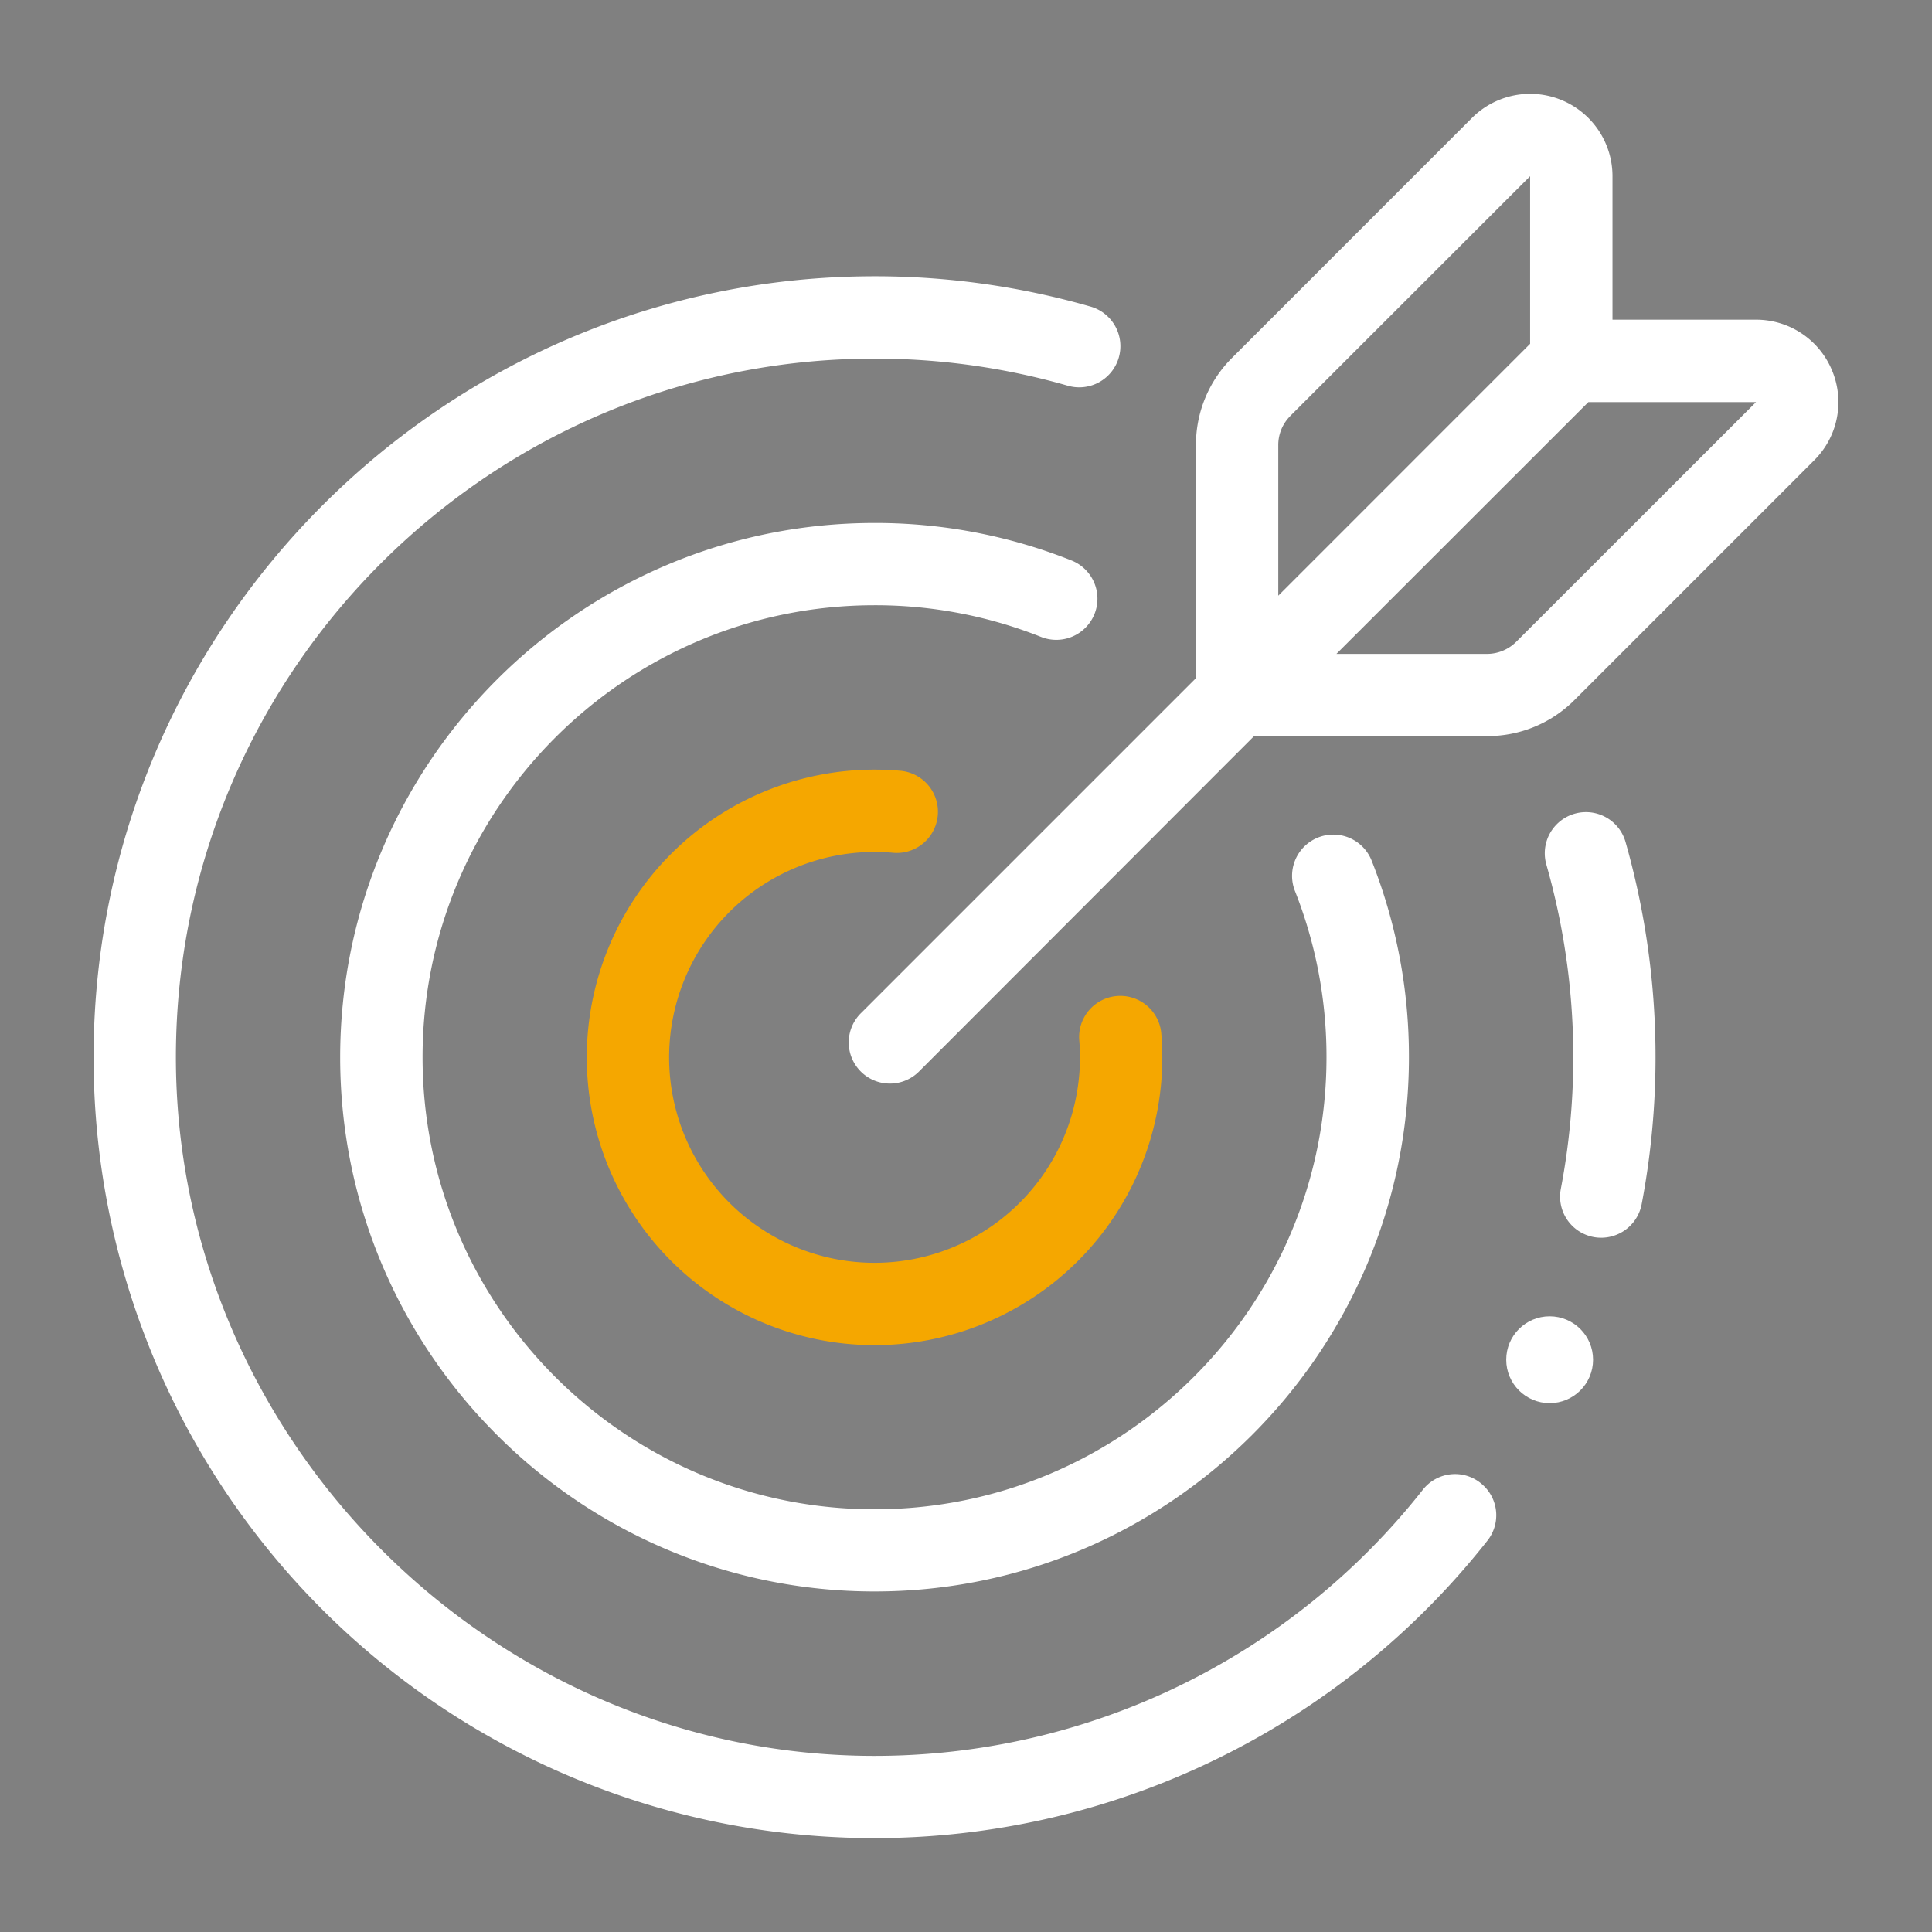
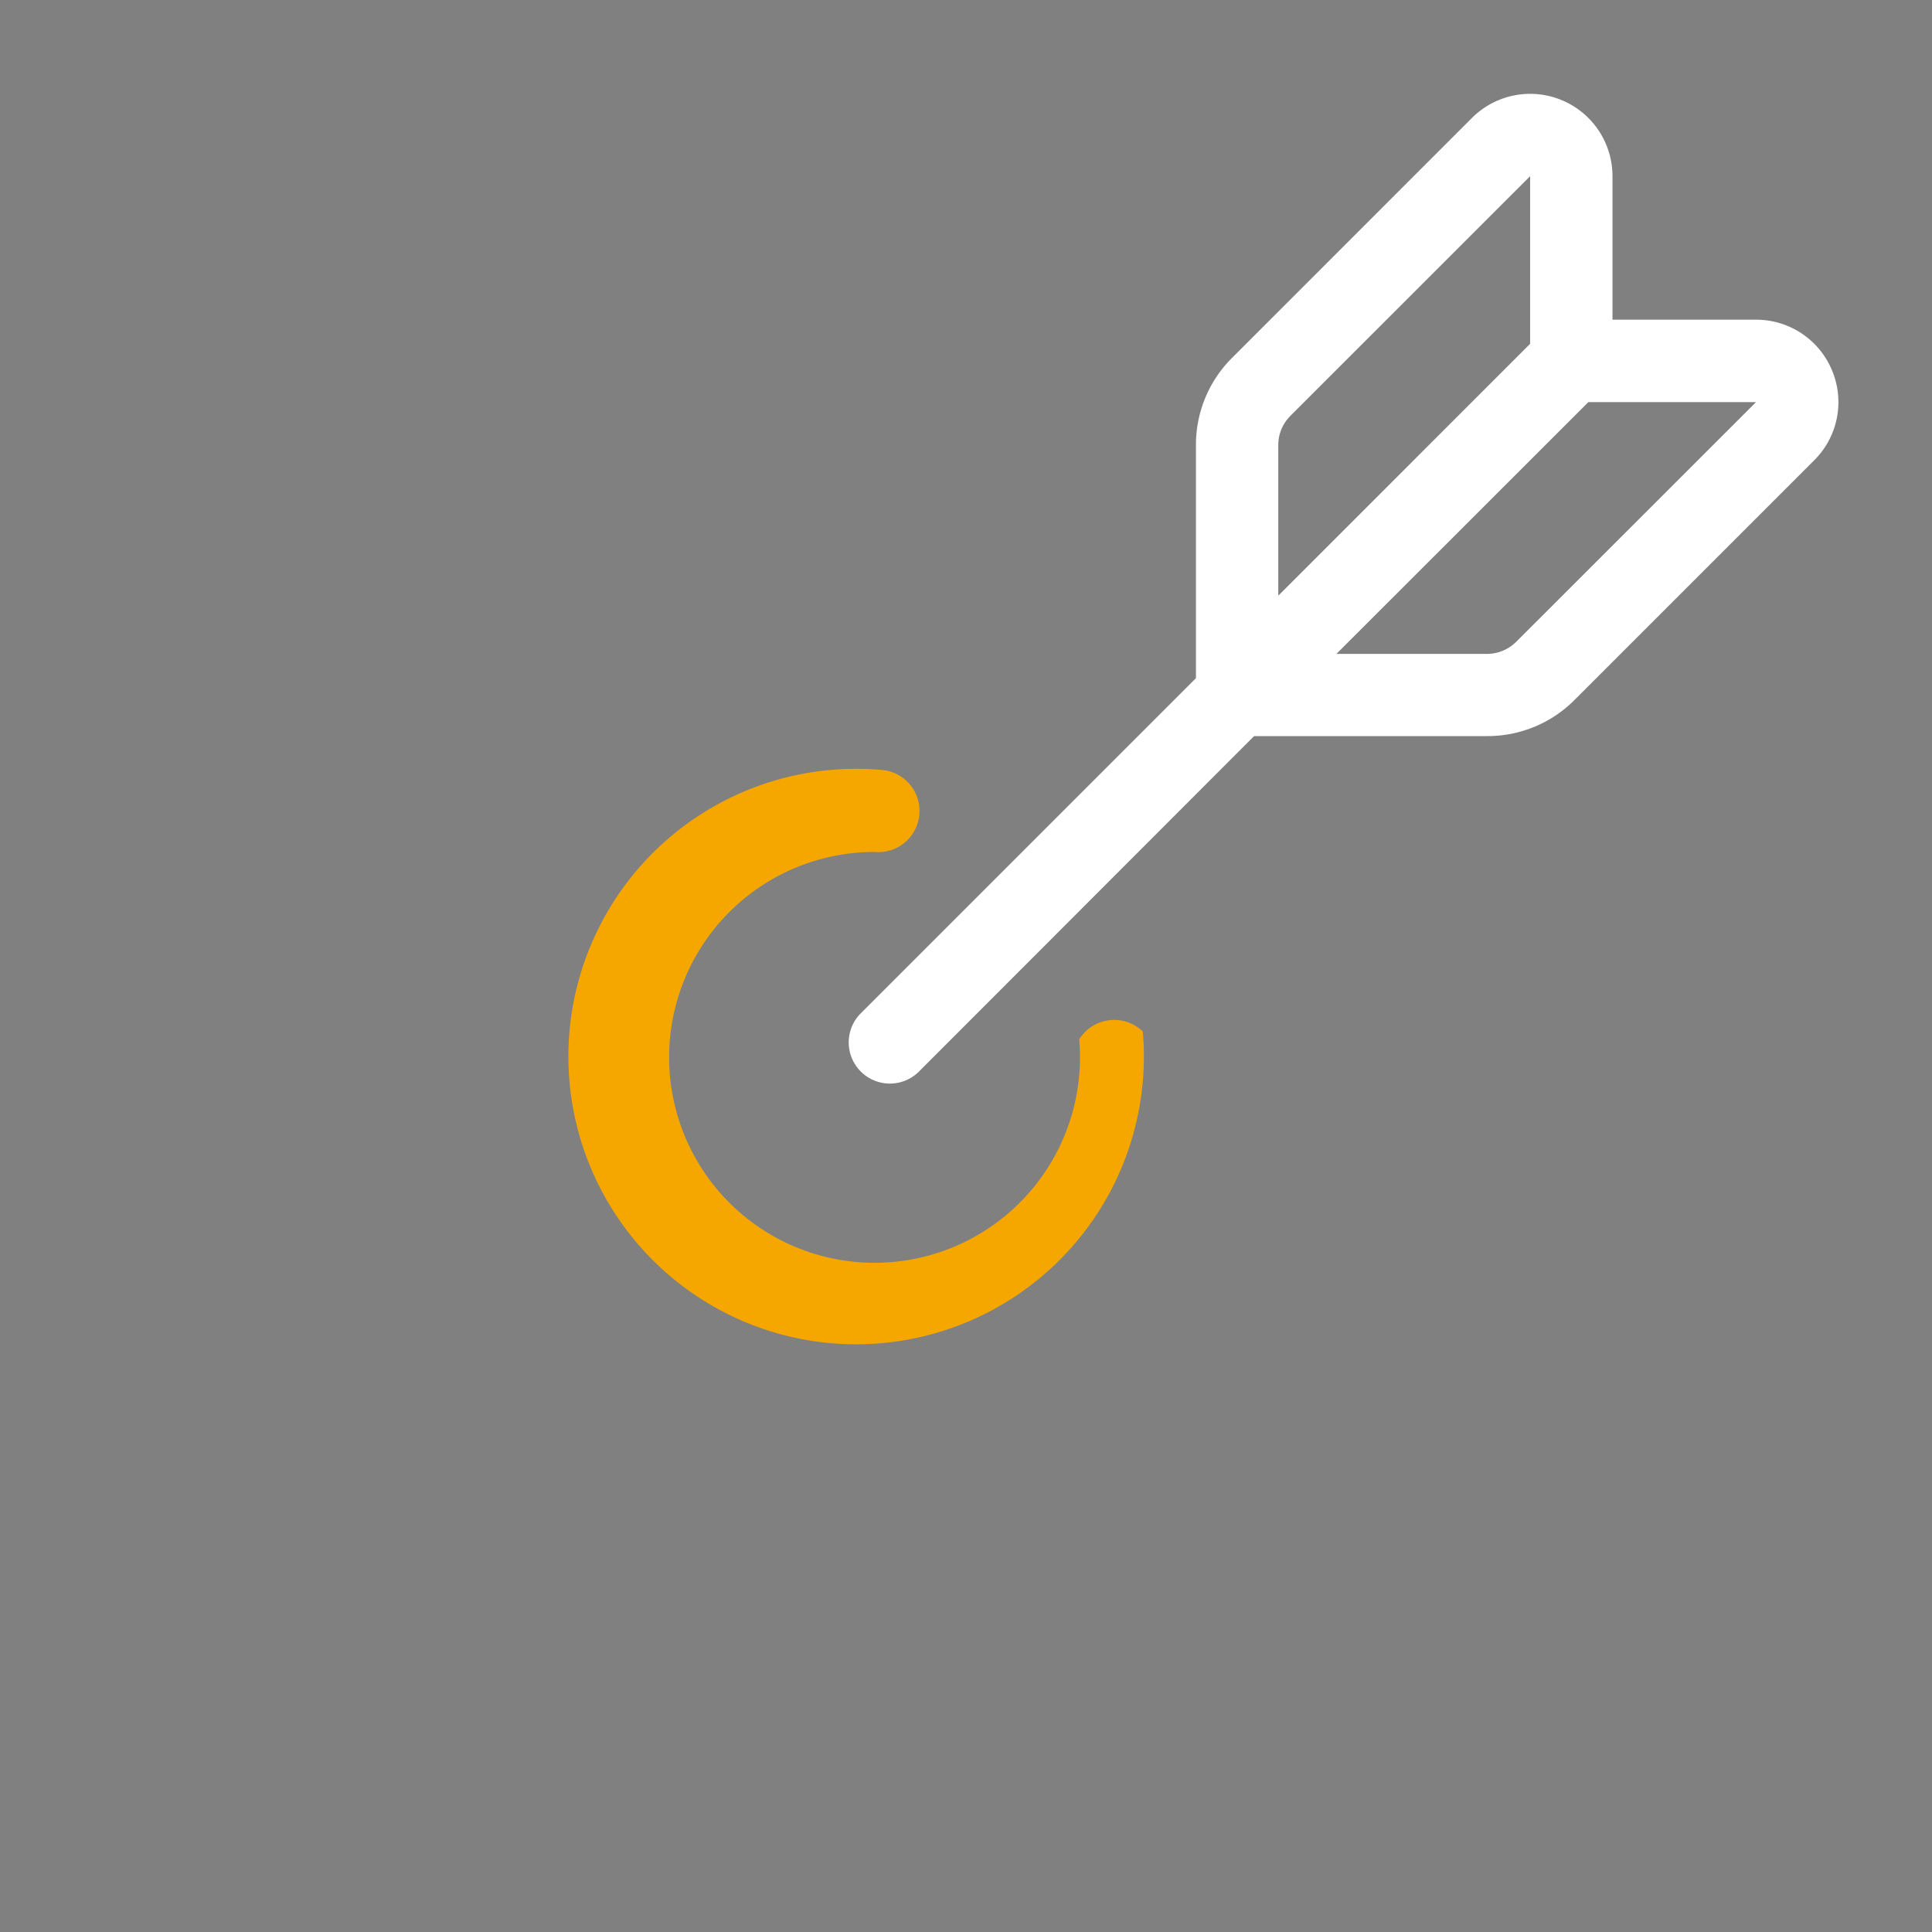
<svg xmlns="http://www.w3.org/2000/svg" viewBox="0 0 566.93 566.93">
  <rect x="0" y="0" width="566.93" height="566.93" fill="#808080" stroke="none" />
  <title>cible-circle</title>
  <g id="Calque_2" data-name="Calque 2">
    <g id="cible">
      <g id="cible-circle">
        <g>
          <rect width="566.93" height="566.93" style="fill: none" />
-           <path d="M321.18,180.15a12.08,12.08,0,0,0-6.76-15.69,155.62,155.62,0,0,0-57.78-11c-86.47,0-156.82,70.34-156.82,156.8S170.17,467,256.64,467s156.8-70.34,156.8-156.8a156.11,156.11,0,0,0-10.94-57.65A12.08,12.08,0,0,0,380,261.47a132.08,132.08,0,0,1,9.25,48.77c0,73.14-59.5,132.65-132.64,132.65S124,383.38,124,310.24,183.49,177.6,256.64,177.6a131.66,131.66,0,0,1,48.85,9.3A12.08,12.08,0,0,0,321.18,180.15Z" style="fill: #fff" />
-           <path d="M466.46,362.72a12.1,12.1,0,0,0,15.27-9.36A230.78,230.78,0,0,0,477,247.07a12.08,12.08,0,0,0-23.23,6.65A206,206,0,0,1,458,348.93a12.05,12.05,0,0,0,8.49,13.79Z" style="fill: #fff" />
-           <path d="M449.05,412h0" style="fill: #49524c" />
-           <circle cx="454.73" cy="399" r="12.74" style="fill: #fff" />
-           <path d="M436.54,452A229.08,229.08,0,0,1,27.46,309.87c.2-126.19,102.93-228.8,229.18-228.8a229,229,0,0,1,63.28,8.87,12.08,12.08,0,1,1-6.67,23.22,204.72,204.72,0,0,0-56.61-7.93c-112,0-203.29,90.25-205,201.84-1.73,113.45,91.46,208.15,204.92,208.18a204.73,204.73,0,0,0,160.94-78.07,12,12,0,0,1,18-1.07l.11.1A12,12,0,0,1,436.54,452Z" style="fill: #fff" />
-           <path d="M256.64,250c1.85,0,3.67.08,5.4.24a12.08,12.08,0,0,0,2.22-24.06c-2.46-.22-5-.34-7.62-.34a84.44,84.44,0,1,0,84.43,84.45c0-2.46-.11-4.94-.33-7.37A12.08,12.08,0,0,0,316.68,305c.15,1.72.23,3.48.23,5.23A60.28,60.28,0,1,1,256.64,250Z" style="fill: #f5a700" />
+           <path d="M256.64,250a12.08,12.08,0,0,0,2.22-24.06c-2.46-.22-5-.34-7.62-.34a84.44,84.44,0,1,0,84.43,84.45c0-2.46-.11-4.94-.33-7.37A12.08,12.08,0,0,0,316.68,305c.15,1.72.23,3.48.23,5.23A60.28,60.28,0,1,1,256.64,250Z" style="fill: #f5a700" />
          <path d="M537.61,108.73a24.09,24.09,0,0,0-22.32-14.92H473.17V51.69a24.16,24.16,0,0,0-41.24-17.08L361.55,105a36,36,0,0,0-10.61,25.62V199l-98.17,98.17a12.08,12.08,0,1,0,17.08,17.08L368,216h68.36A36,36,0,0,0,462,205.43l70.38-70.38A24.06,24.06,0,0,0,537.61,108.73Zm-159,13.34L449,51.7v49.19L375.1,174.8V130.6A12,12,0,0,1,378.63,122.07Zm66.29,66.28a12.19,12.19,0,0,1-8.54,3.53h-44.2L466.09,118h49.2Z" style="fill: #fff" />
        </g>
      </g>
    </g>
  </g>
</svg>